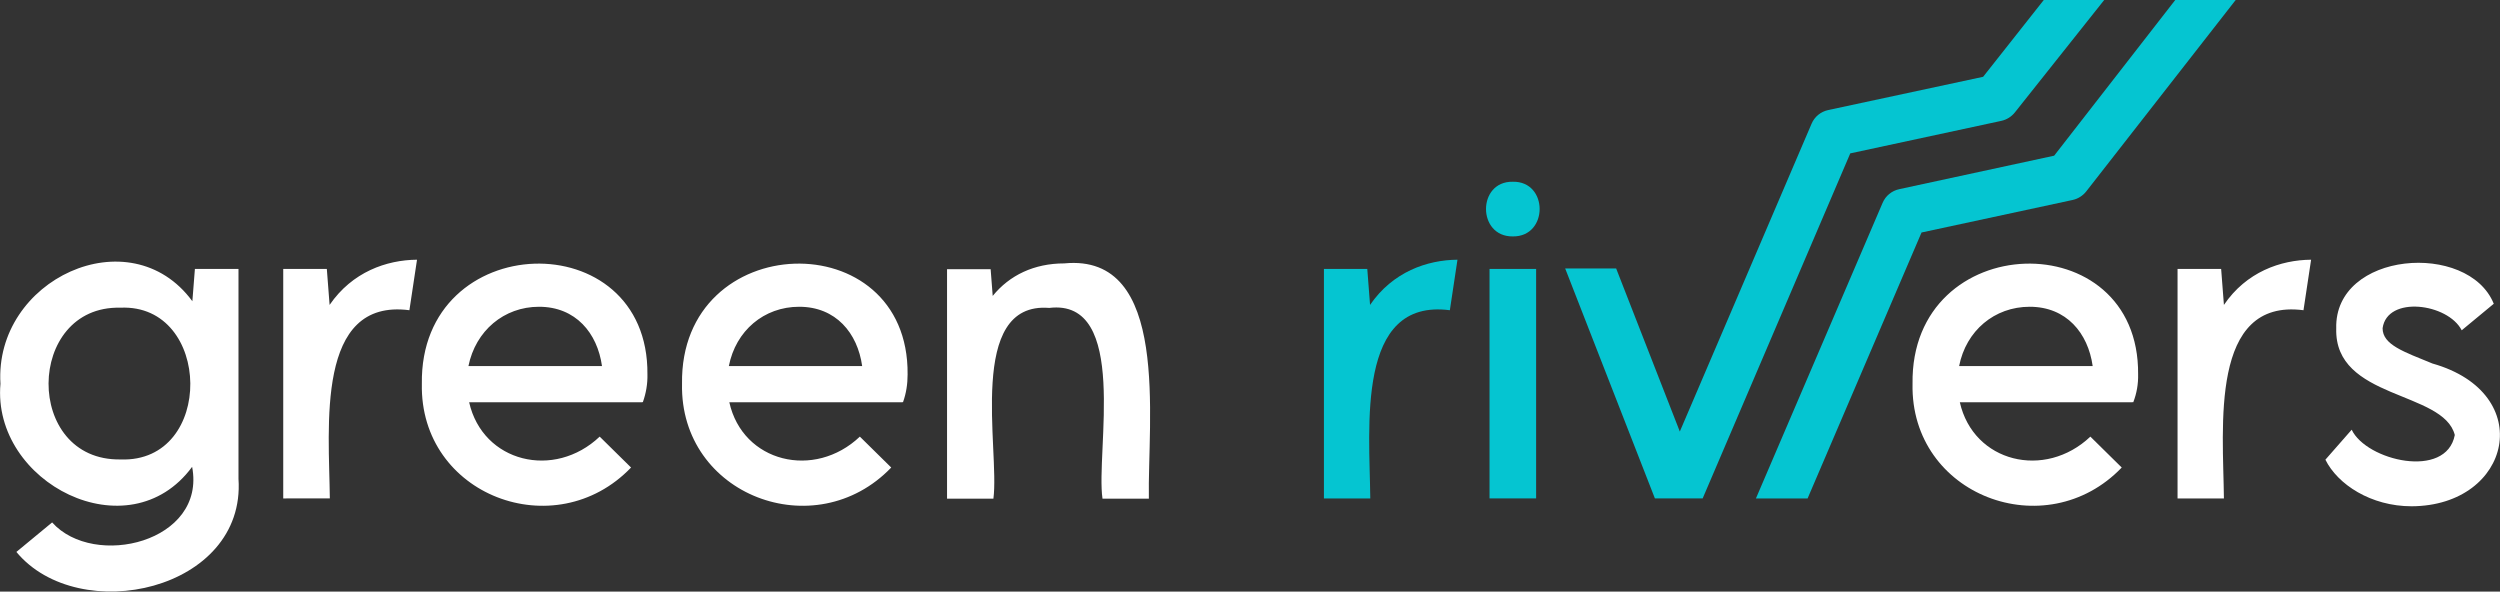
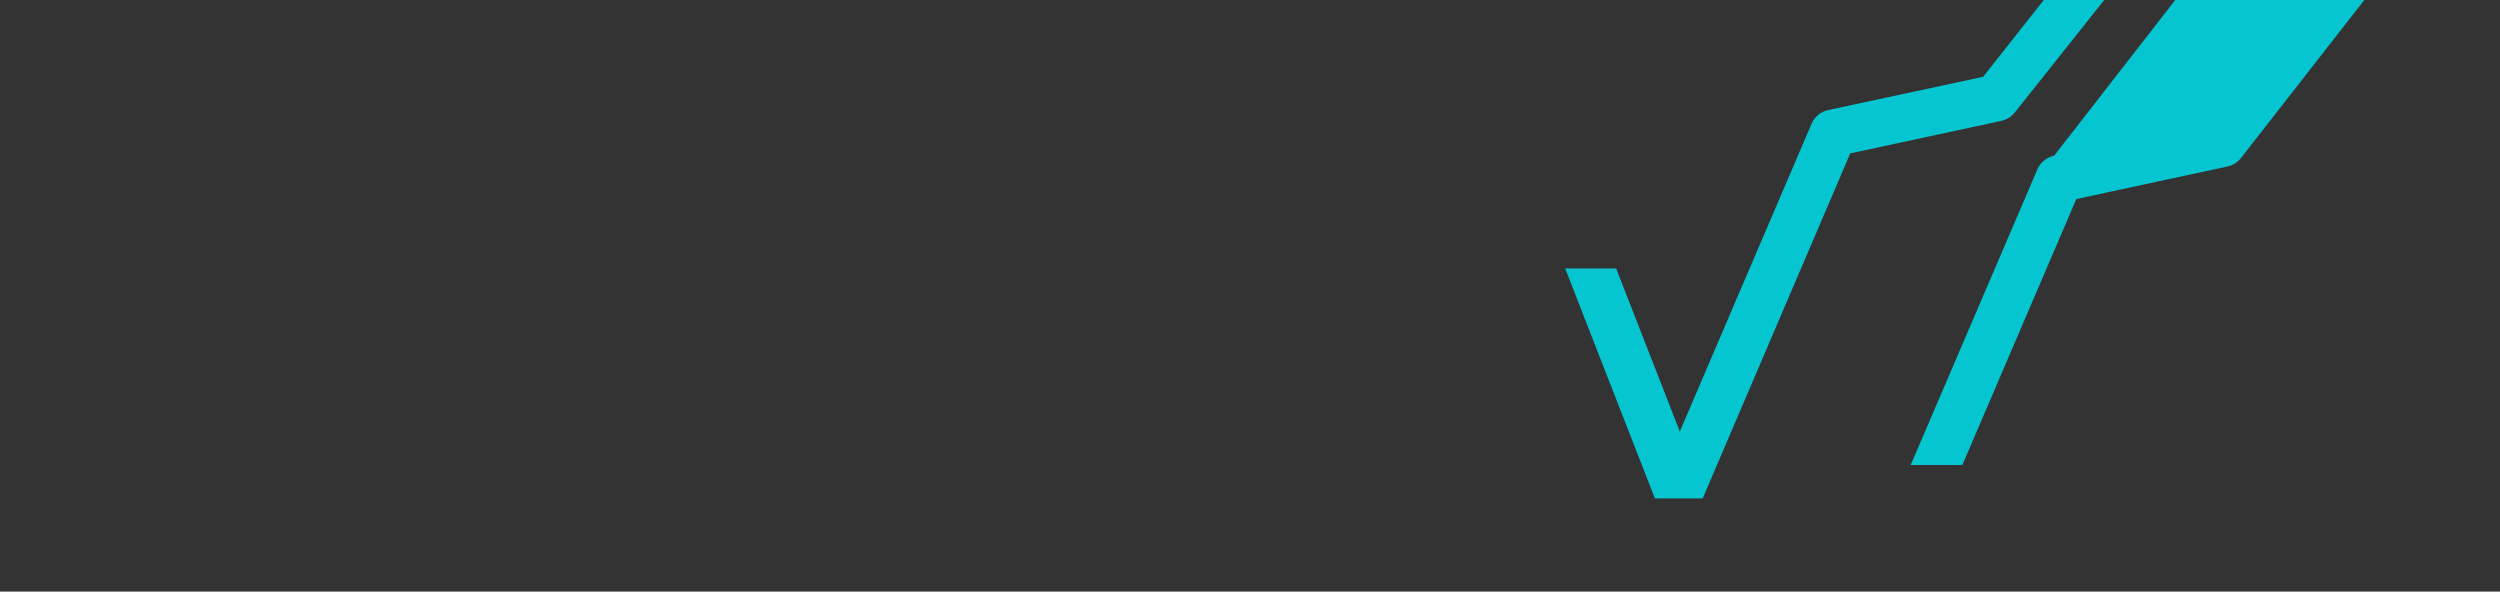
<svg xmlns="http://www.w3.org/2000/svg" id="Warstwa_1" x="0" y="0" version="1.1" viewBox="0 0 1083.9 256.5" xml:space="preserve">
  <rect x="0" y="0" width="1083.9" height="256.5" fill="#333333" stroke="none" />
  <style>.st0{fill:#fff}.st1{fill:#05c5d1}</style>
-   <path d="M84.5 116.6l-1.1 14c-27.1-36.9-86-9.4-83.2 35.8-3.8 42.9 55.6 73.4 83.1 36 6.2 32.6-42.5 44.4-60.7 24.1L7.1 239.3c27.1 32.7 99.6 16.8 96.3-31.7v-91H84.5zm-32.2 82.6c-42.1.7-41.2-66.8-.1-65.8 39.8-1.8 41 67.3.1 65.8zM142.9 132.2l-1.2-15.6h-18.9v99.5H143c-.3-30.9-6.3-86.9 34.5-81.6l3.3-21.9c-13.2.1-28.1 5.3-37.9 19.6zM280.7 162.3c.6-66-98.8-63.3-97.8 4.1-1 48.4 57.8 70.6 90.7 36.3L260 189.3c-19.7 18.7-50.7 11.2-56.6-14.9h75v-.1l.3.1c1.4-3.9 2.1-8 2-12.1zm-47-29.3c15.9 0 25.3 11.4 27.3 25.7h-57.9c3.1-15.3 15.4-25.7 30.6-25.7zM393.5 162.3c.6-66-98.8-63.3-97.8 4.1-1 48.4 57.8 70.6 90.7 36.3l-13.6-13.4c-19.7 18.7-50.8 11.2-56.6-14.9h75v-.1l.3.1c1.4-3.9 2-7.9 2-12.1zm-47-29.3c15.9 0 25.3 11.4 27.3 25.7H316c3-15.3 15.2-25.7 30.5-25.7zM461.4 114.2c-13 0-23.7 5.1-31 14.1l-.9-11.6h-18.9v99.5h20.1c2.8-21.1-11.8-85.6 24.2-82.7 34.8-4.2 20.1 62.5 23.1 82.7h20.1c-.6-34.2 9.5-106.5-36.7-102z" class="st0" />
-   <path d="M594 132.2l-1.2-15.6H574v99.5h20.1c-.3-30.9-6.3-86.9 34.5-81.6l3.3-21.9c-13.2.1-28.1 5.3-37.9 19.6zM655.9 102.5c15.5.2 15.5-24 0-23.7-15.5-.3-15.5 23.9 0 23.7zm-10.1 113.6H666v-99.5h-20.2v99.5z" class="st1" />
-   <path d="M927 162.3c.6-66-98.8-63.3-97.8 4.1-1 48.4 57.8 70.6 90.7 36.3l-13.6-13.4c-19.7 18.7-50.7 11.2-56.6-14.9h74.9v-.1l.3.1c1.5-3.9 2.2-7.9 2.1-12.1zM880 133c15.9 0 25.3 11.4 27.3 25.7h-57.9c3-15.3 15.3-25.7 30.6-25.7zM964.2 132.2l-1.2-15.6h-18.9v99.5h20.1c-.3-30.9-6.3-86.9 34.5-81.6l3.3-21.9c-13.2.1-28.1 5.3-37.8 19.6zM1045.6 219.5c43.3-.2 54.6-49 9-61.9-12.4-5.1-21.6-8.1-21.6-15.3 2-14.3 28.3-10.8 34.3.9l13.9-11.5c-11-27.2-69.2-22.8-68.3 10.7-.9 30.9 46.5 26.9 51.4 46.2-3.7 19.4-38.4 11.1-44.7-2.3l-11.4 13c5.3 10.7 19.7 20.2 37.4 20.2z" class="st0" />
  <path d="M886.1 0l-26.3 33.3-67.1 14.4c-3.3.7-6 2.9-7.3 6l-57.1 133.4-27.6-70.7h-22.1l38.9 99.7h20.7l64-149.6 65.5-14.1c2.3-.5 4.4-1.8 5.9-3.7L912.3 0h-26.2z" class="st1" />
-   <path d="M943.1 0l-52.5 67.5L823.5 82c-3.3.7-6 2.9-7.3 6l-54.9 128.1h22.4l49.4-115.3 65.5-14.1c2.3-.5 4.4-1.8 5.9-3.7l64.8-83h-26.2z" class="st1" />
+   <path d="M943.1 0l-52.5 67.5c-3.3.7-6 2.9-7.3 6l-54.9 128.1h22.4l49.4-115.3 65.5-14.1c2.3-.5 4.4-1.8 5.9-3.7l64.8-83h-26.2z" class="st1" />
</svg>